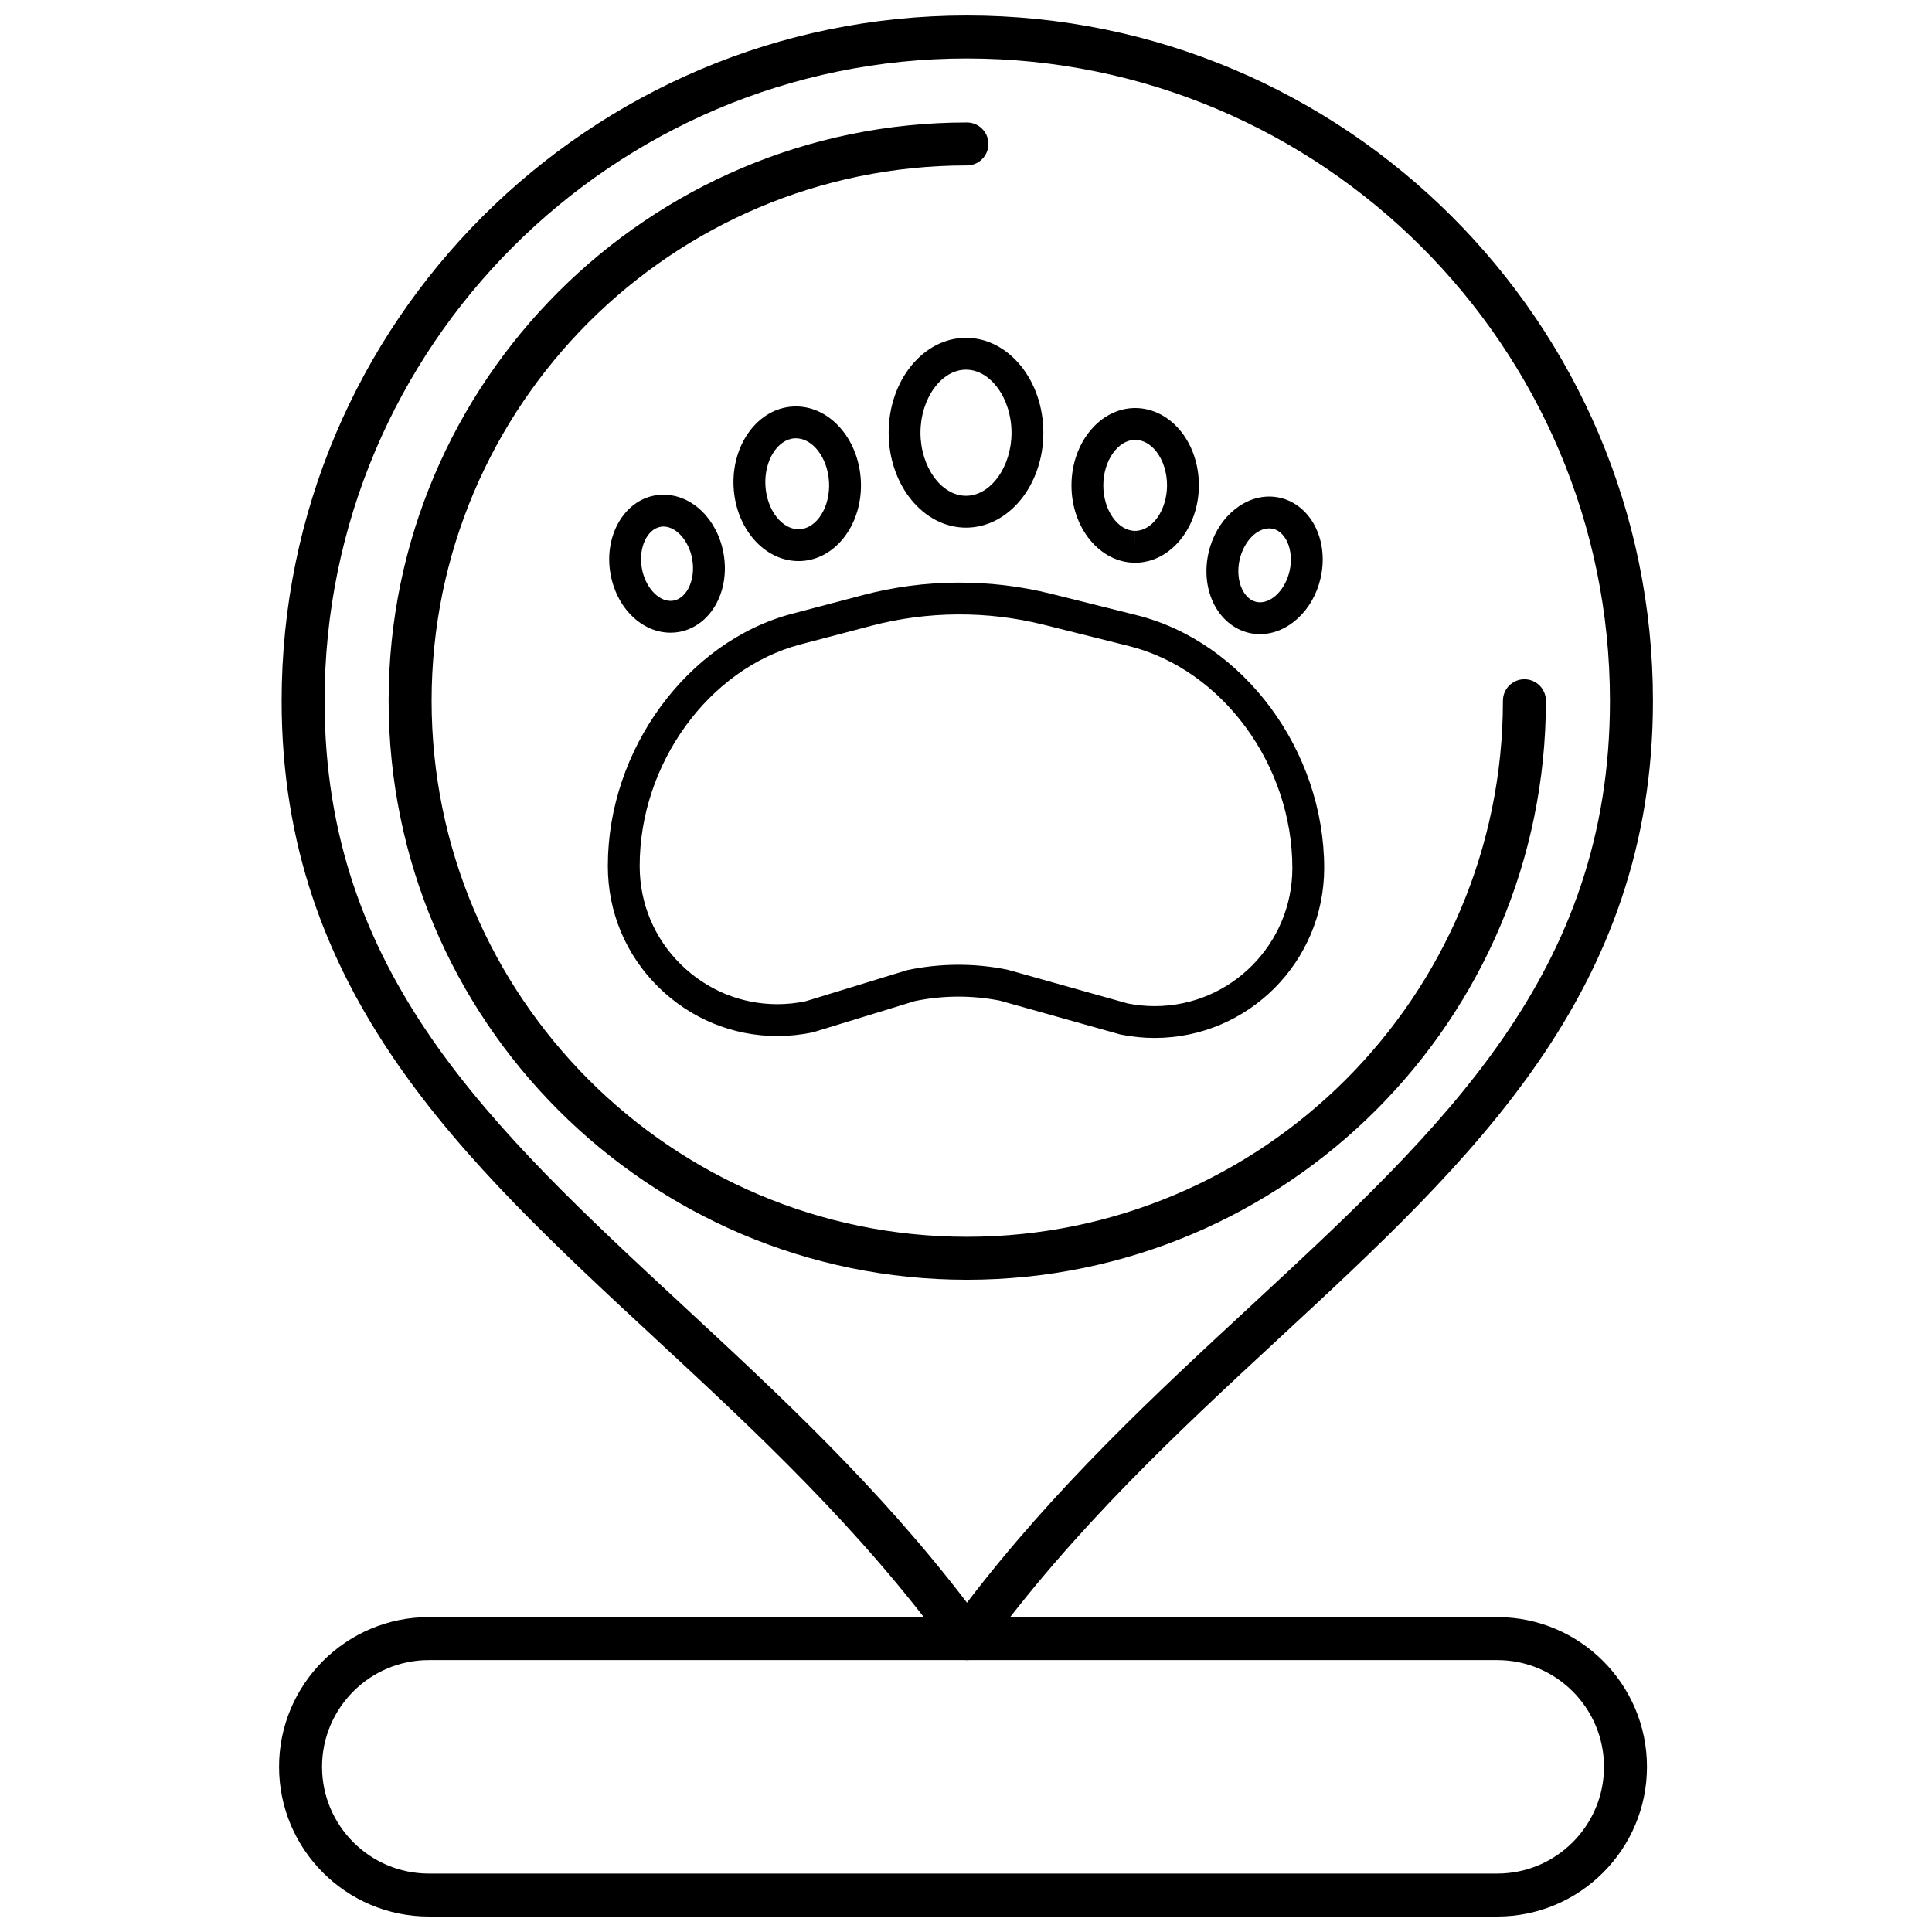
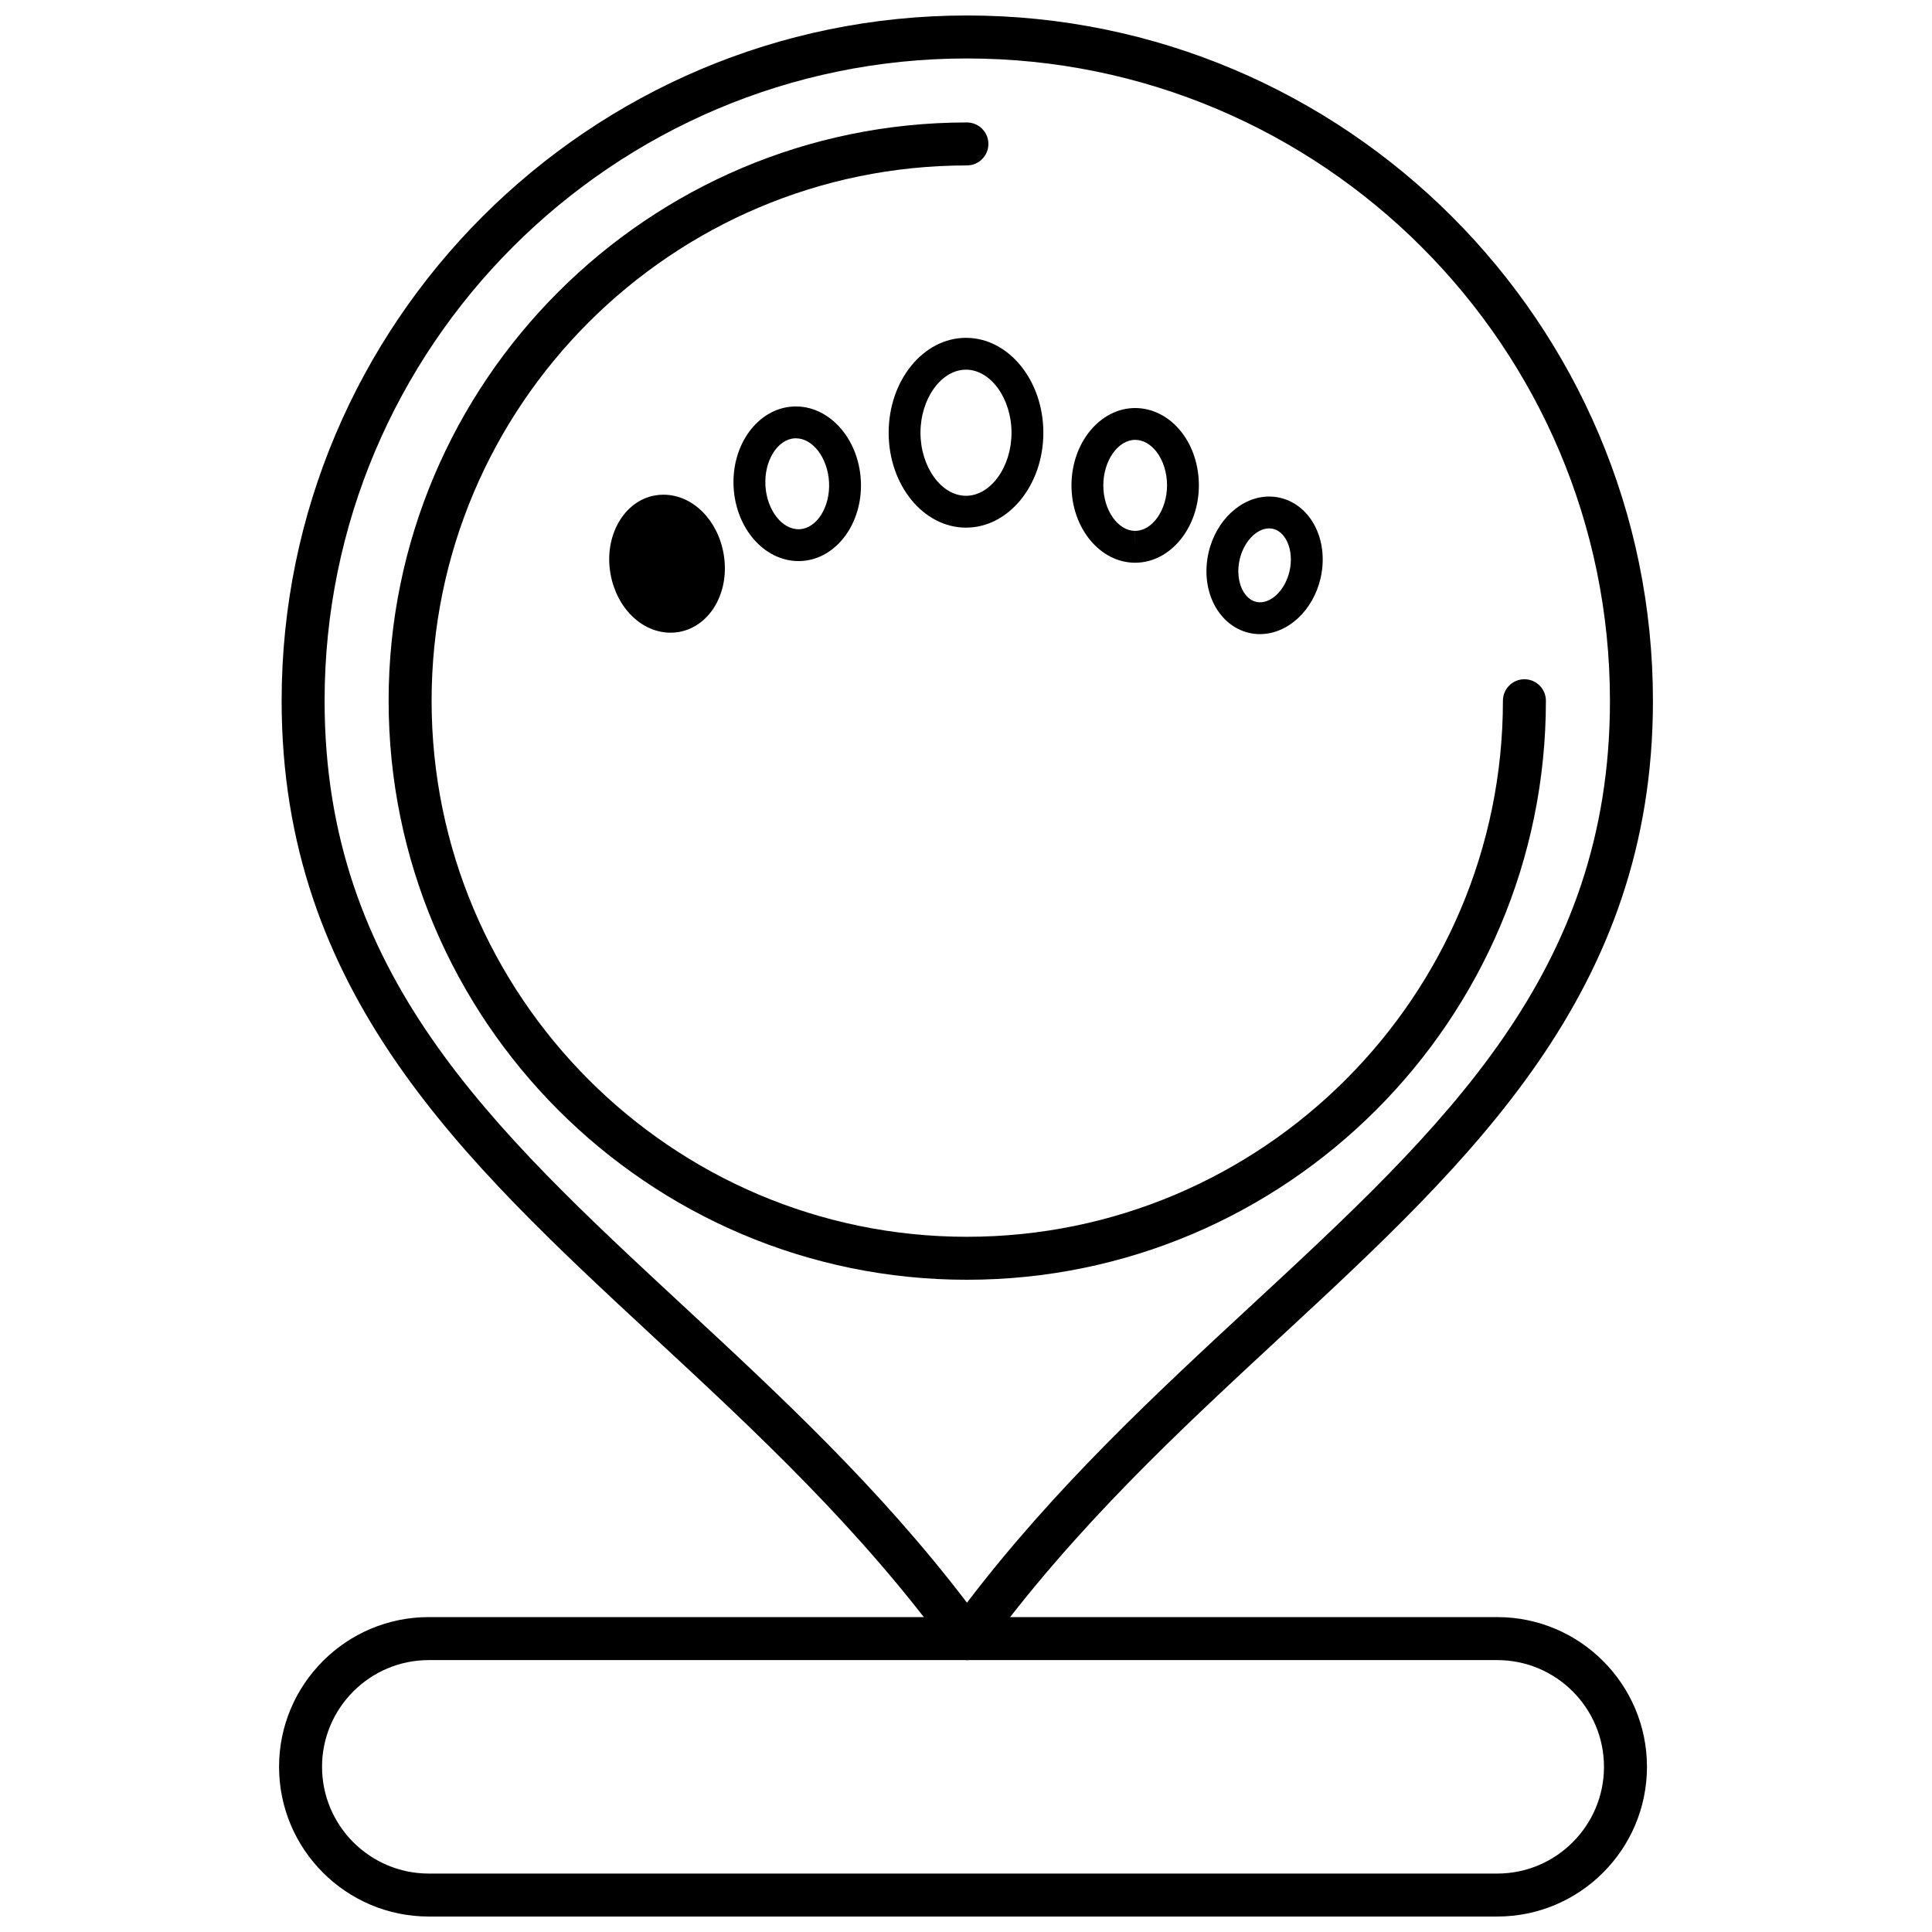
<svg xmlns="http://www.w3.org/2000/svg" width="800px" height="800px" version="1.1" viewBox="144 144 512 512">
  <defs>
    <clipPath id="b">
      <path d="m218 148.09h365v435.91h-365z" />
    </clipPath>
    <clipPath id="a">
      <path d="m217 572h364v79.902h-364z" />
    </clipPath>
  </defs>
  <g clip-path="url(#b)">
    <path d="m400.26 583.95c-1.82 0-3.531-0.871-4.602-2.344-23.73-32.57-51.523-58.336-78.402-83.254-50.715-47.023-98.621-91.441-98.621-168.62 0-100.15 81.477-181.63 181.62-181.63 100.24 0 181.79 81.477 181.79 181.63 0 77.164-47.941 121.57-98.695 168.58-26.914 24.93-54.746 50.711-78.492 83.297-1.07 1.473-2.781 2.344-4.602 2.344zm0-424.46c-93.867 0-170.24 76.367-170.24 170.24 0 72.215 44.012 113.02 94.977 160.27 25.578 23.715 51.969 48.18 75.258 78.727 23.312-30.566 49.746-55.051 75.355-78.773 51-47.238 95.043-88.035 95.043-160.23 0.004-93.867-76.434-170.23-170.39-170.23z" />
  </g>
  <path d="m400.24 483.15c-84.504 0-153.25-68.836-153.25-153.45 0-84.504 68.75-153.25 153.25-153.25 3.144 0 5.695 2.551 5.695 5.695s-2.551 5.695-5.695 5.695c-78.223 0-141.86 63.641-141.86 141.86 0 78.332 63.641 142.06 141.86 142.06 78.328 0 142.05-63.727 142.05-142.06 0-3.144 2.551-5.695 5.695-5.695 3.144 0 5.695 2.551 5.695 5.695 0 84.613-68.832 153.45-153.45 153.45z" />
  <g clip-path="url(#a)">
    <path d="m540.79 651.9h-283.16c-21.879 0-39.676-17.797-39.676-39.676 0-21.879 17.797-39.676 39.676-39.676h283.16c21.875 0 39.672 17.797 39.672 39.676 0.004 21.879-17.793 39.676-39.668 39.676zm-283.16-67.957c-15.598 0-28.285 12.688-28.285 28.285 0 15.598 12.688 28.285 28.285 28.285h283.16c15.594 0 28.281-12.688 28.281-28.285 0-15.598-12.688-28.285-28.281-28.285z" />
  </g>
  <path d="m400 283.83c-11.301 0-20.496-11.281-20.496-25.148-0.004-13.871 9.191-25.152 20.496-25.152s20.5 11.281 20.5 25.148c0 13.871-9.199 25.152-20.5 25.152zm0-41.863c-6.535 0-12.062 7.652-12.062 16.711 0 9.059 5.523 16.711 12.062 16.711 6.535 0 12.062-7.652 12.062-16.711-0.004-9.059-5.527-16.711-12.062-16.711z" />
  <path d="m444.82 293.13h-0.027c-9.309-0.02-16.863-9.23-16.84-20.531 0.02-11.281 7.602-20.465 16.891-20.465 4.672 0.008 9.145 2.348 12.301 6.422 2.957 3.816 4.578 8.828 4.57 14.109-0.023 11.281-7.606 20.465-16.895 20.465zm0.035-32.562c-4.582 0-8.453 5.516-8.465 12.043-0.016 6.535 3.84 12.07 8.418 12.074l0.016 4.219v-4.219c4.57 0 8.441-5.516 8.453-12.043 0.008-3.367-1.016-6.621-2.801-8.93-1.574-2.023-3.57-3.141-5.621-3.144z" />
  <path d="m477.91 312.05c-0.969 0-1.945-0.105-2.891-0.328-4.102-0.941-7.574-3.898-9.539-8.109-1.824-3.914-2.246-8.602-1.191-13.195 1.969-8.59 8.727-14.828 16.059-14.828 0.969 0 1.941 0.109 2.887 0.328 4.102 0.941 7.578 3.898 9.539 8.109 1.824 3.914 2.246 8.602 1.191 13.195-1.969 8.598-8.723 14.828-16.055 14.828zm2.438-28.02c-3.383 0-6.75 3.555-7.832 8.277-0.625 2.734-0.402 5.559 0.617 7.75 0.504 1.078 1.66 2.957 3.777 3.445 0.328 0.078 0.668 0.113 1.004 0.113 3.383 0 6.75-3.559 7.832-8.277 0.625-2.734 0.398-5.559-0.621-7.75-0.5-1.078-1.66-2.961-3.777-3.445-0.324-0.074-0.664-0.113-1-0.113z" />
  <path d="m355.62 292.69c-9.031 0-16.59-8.582-17.203-19.539-0.633-11.285 6.414-20.891 15.707-21.414 9.359-0.52 17.367 8.242 18.004 19.52 0.633 11.285-6.414 20.891-15.707 21.414-0.266 0.016-0.535 0.02-0.801 0.02zm-0.699-32.535c-0.105 0-0.219 0.004-0.324 0.008-4.57 0.254-8.121 5.988-7.754 12.512 0.367 6.535 4.481 11.828 9.105 11.57 4.566-0.258 8.121-5.988 7.754-12.516-0.359-6.383-4.297-11.574-8.781-11.574z" />
-   <path d="m321.71 311.67c-7.644 0-14.348-6.586-15.934-15.66-1.746-9.977 3.559-19.27 11.824-20.719 0.734-0.129 1.484-0.191 2.227-0.191 7.644 0 14.348 6.586 15.938 15.66 0.812 4.641 0.145 9.301-1.879 13.117-2.18 4.106-5.805 6.875-9.949 7.602-0.734 0.129-1.484 0.191-2.227 0.191zm-1.883-28.133c-0.258 0-0.516 0.023-0.77 0.07-3.625 0.633-5.898 5.648-4.969 10.949 0.852 4.867 4.199 8.68 7.625 8.68 0.258 0 0.52-0.023 0.77-0.07 2.137-0.375 3.394-2.191 3.949-3.246 1.133-2.133 1.504-4.941 1.02-7.703-0.852-4.867-4.203-8.68-7.625-8.68z" />
-   <path d="m450 419.07c-2.969 0-5.969-0.301-8.914-0.887-0.105-0.02-0.211-0.047-0.312-0.074l-31.785-8.926c-7.406-1.461-15.129-1.422-22.523 0.109l-26.73 8.191c-0.121 0.035-0.242 0.07-0.367 0.098-3.09 0.648-6.238 0.98-9.359 0.98-11.836 0-23.039-4.617-31.543-12.996-8.629-8.508-13.383-19.879-13.383-32.027v-0.094c0-30.758 21.023-59.484 48.898-66.82l18.793-4.945c16.242-4.273 33.535-4.379 49.828-0.309l22.633 5.656c28.324 7.082 49.684 35.895 49.684 67.023 0.004 24.82-20.148 45.02-44.918 45.02zm-7.106-9.133c2.356 0.461 4.742 0.695 7.106 0.695 20.117 0 36.488-16.414 36.488-36.586 0-27.375-18.613-52.668-43.293-58.84l-22.633-5.656c-14.922-3.731-30.758-3.633-45.633 0.281l-18.793 4.941c-24.293 6.394-42.613 31.613-42.613 58.664v0.094c0 9.871 3.859 19.109 10.871 26.016 6.91 6.816 16.012 10.57 25.617 10.57 2.477 0 4.977-0.258 7.441-0.762l26.727-8.191c0.121-0.035 0.242-0.066 0.367-0.098 8.613-1.812 17.625-1.859 26.25-0.129 0.105 0.02 0.211 0.043 0.316 0.074z" />
+   <path d="m321.71 311.67c-7.644 0-14.348-6.586-15.934-15.66-1.746-9.977 3.559-19.27 11.824-20.719 0.734-0.129 1.484-0.191 2.227-0.191 7.644 0 14.348 6.586 15.938 15.66 0.812 4.641 0.145 9.301-1.879 13.117-2.18 4.106-5.805 6.875-9.949 7.602-0.734 0.129-1.484 0.191-2.227 0.191zm-1.883-28.133z" />
</svg>